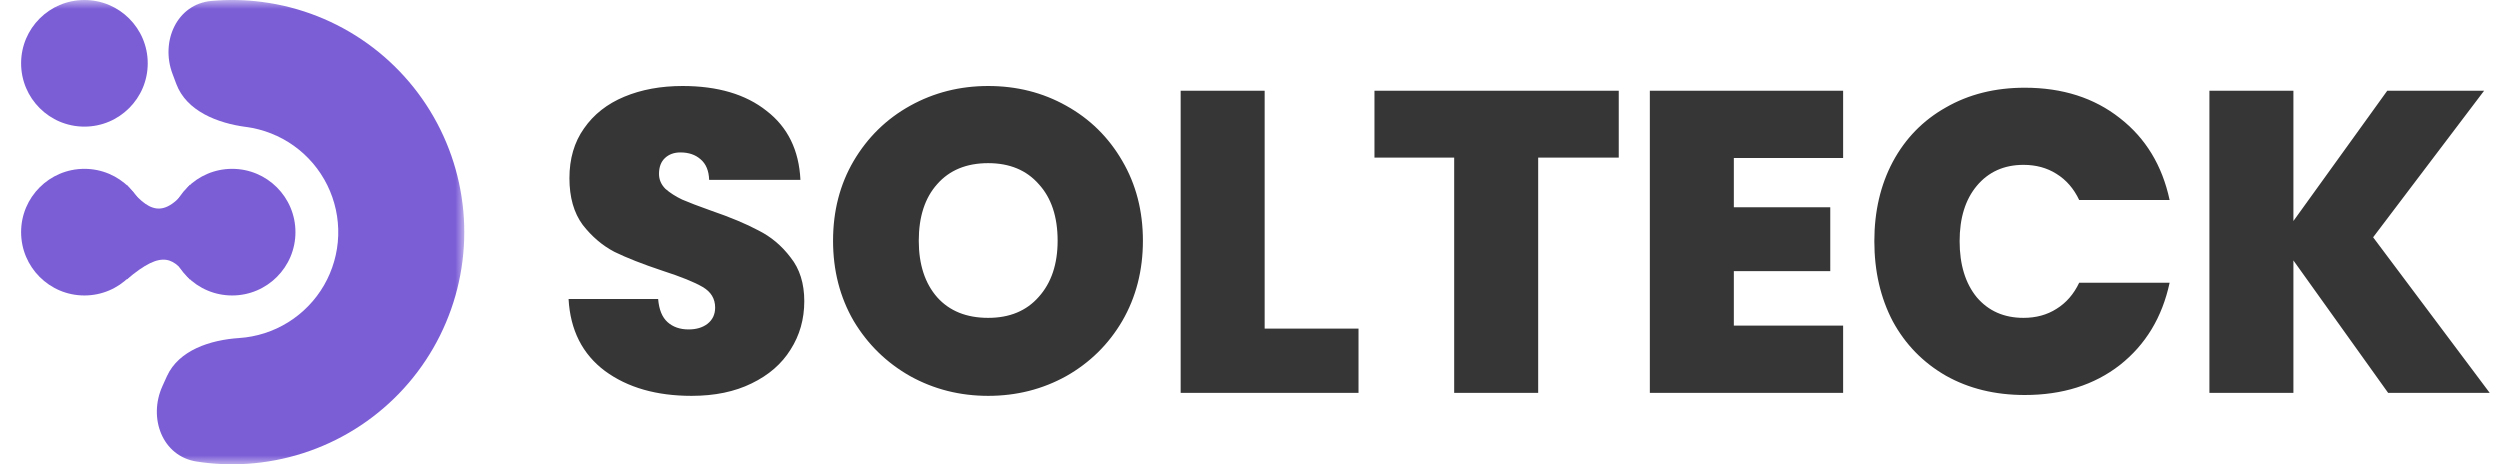
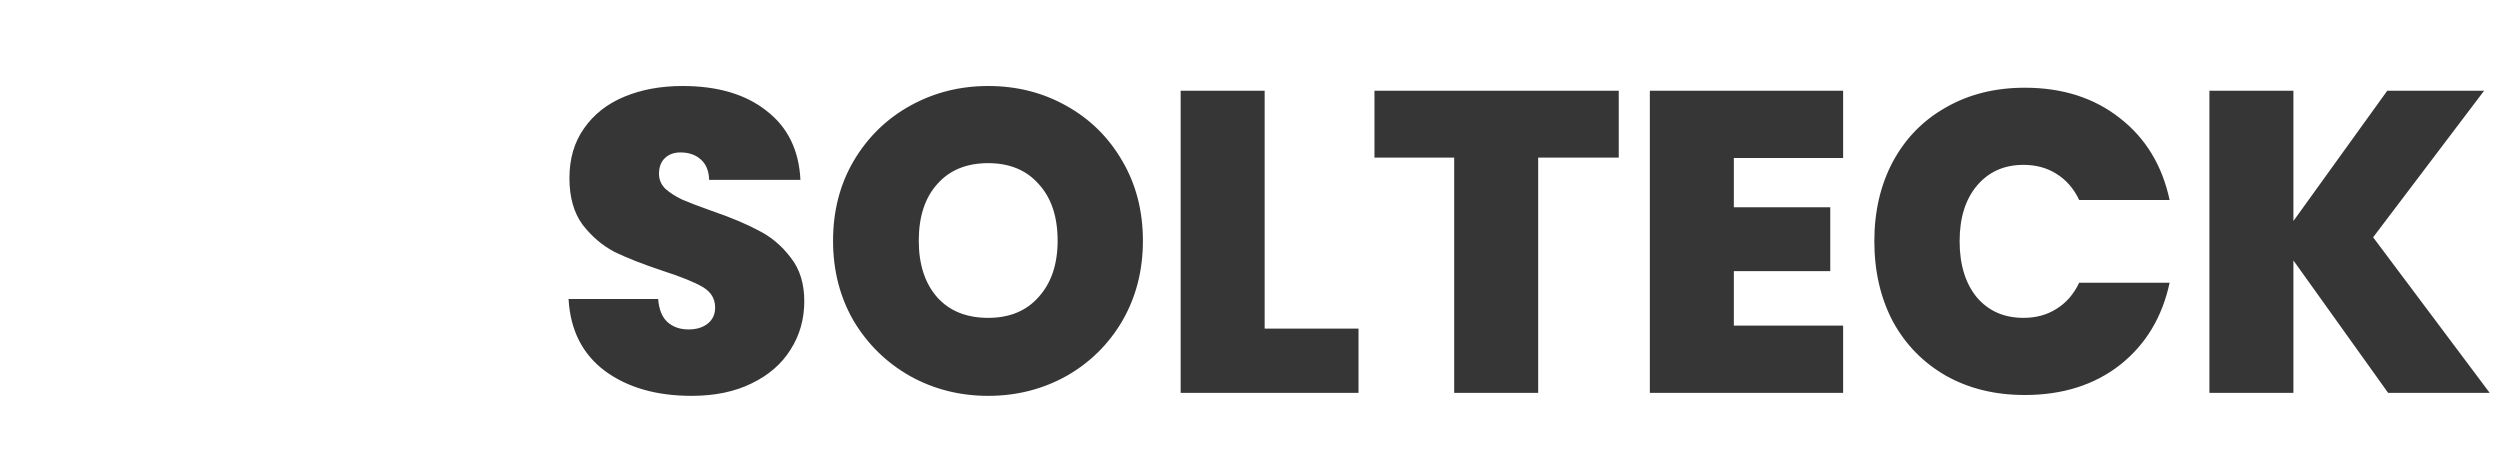
<svg xmlns="http://www.w3.org/2000/svg" width="140" height="26" viewBox="0 0 140 26" fill="none">
  <g clip-path="url(#clip0_3419_208)">
    <path d="M38.728 22.168C36.76 22.168 35.144 21.704 33.88 20.776C32.616 19.832 31.936 18.488 31.84 16.744H36.856C36.904 17.336 37.08 17.768 37.384 18.04C37.688 18.312 38.08 18.448 38.56 18.448C38.992 18.448 39.344 18.344 39.616 18.136C39.904 17.912 40.048 17.608 40.048 17.224C40.048 16.728 39.816 16.344 39.352 16.072C38.888 15.8 38.136 15.496 37.096 15.16C35.992 14.792 35.096 14.44 34.408 14.104C33.736 13.752 33.144 13.248 32.632 12.592C32.136 11.92 31.888 11.048 31.888 9.976C31.888 8.888 32.16 7.96 32.704 7.192C33.248 6.408 34 5.816 34.96 5.416C35.92 5.016 37.008 4.816 38.224 4.816C40.192 4.816 41.76 5.28 42.928 6.208C44.112 7.12 44.744 8.408 44.824 10.072H39.712C39.696 9.56 39.536 9.176 39.232 8.92C38.944 8.664 38.568 8.536 38.104 8.536C37.752 8.536 37.464 8.64 37.24 8.848C37.016 9.056 36.904 9.352 36.904 9.736C36.904 10.056 37.024 10.336 37.264 10.576C37.52 10.8 37.832 11 38.2 11.176C38.568 11.336 39.112 11.544 39.832 11.8C40.904 12.168 41.784 12.536 42.472 12.904C43.176 13.256 43.776 13.76 44.272 14.416C44.784 15.056 45.04 15.872 45.04 16.864C45.04 17.872 44.784 18.776 44.272 19.576C43.776 20.376 43.048 21.008 42.088 21.472C41.144 21.936 40.024 22.168 38.728 22.168ZM55.339 22.168C53.755 22.168 52.299 21.8 50.971 21.064C49.643 20.312 48.587 19.28 47.803 17.968C47.035 16.64 46.651 15.144 46.651 13.48C46.651 11.816 47.035 10.328 47.803 9.016C48.587 7.688 49.643 6.656 50.971 5.92C52.299 5.184 53.755 4.816 55.339 4.816C56.939 4.816 58.395 5.184 59.707 5.92C61.035 6.656 62.083 7.688 62.851 9.016C63.619 10.328 64.003 11.816 64.003 13.48C64.003 15.144 63.619 16.64 62.851 17.968C62.083 19.28 61.035 20.312 59.707 21.064C58.379 21.8 56.923 22.168 55.339 22.168ZM55.339 17.8C56.539 17.8 57.483 17.408 58.171 16.624C58.875 15.84 59.227 14.792 59.227 13.48C59.227 12.136 58.875 11.08 58.171 10.312C57.483 9.528 56.539 9.136 55.339 9.136C54.123 9.136 53.171 9.528 52.483 10.312C51.795 11.08 51.451 12.136 51.451 13.48C51.451 14.808 51.795 15.864 52.483 16.648C53.171 17.416 54.123 17.8 55.339 17.8ZM70.821 18.4H76.077V22H66.117V5.08H70.821V18.4ZM90.65 5.08V8.824H86.138V22H81.434V8.824H76.97V5.08H90.65ZM97.095 8.848V11.608H102.495V15.184H97.095V18.232H103.215V22H92.391V5.08H103.215V8.848H97.095ZM104.963 13.504C104.963 11.84 105.307 10.36 105.995 9.064C106.699 7.752 107.691 6.736 108.971 6.016C110.251 5.28 111.723 4.912 113.387 4.912C115.499 4.912 117.275 5.48 118.715 6.616C120.155 7.736 121.083 9.264 121.499 11.2H116.435C116.131 10.56 115.707 10.072 115.163 9.736C114.635 9.4 114.019 9.232 113.315 9.232C112.227 9.232 111.355 9.624 110.699 10.408C110.059 11.176 109.739 12.208 109.739 13.504C109.739 14.816 110.059 15.864 110.699 16.648C111.355 17.416 112.227 17.8 113.315 17.8C114.019 17.8 114.635 17.632 115.163 17.296C115.707 16.96 116.131 16.472 116.435 15.832H121.499C121.083 17.768 120.155 19.304 118.715 20.44C117.275 21.56 115.499 22.12 113.387 22.12C111.723 22.12 110.251 21.76 108.971 21.04C107.691 20.304 106.699 19.288 105.995 17.992C105.307 16.68 104.963 15.184 104.963 13.504ZM133.735 22L128.431 14.584V22H123.727V5.08H128.431V12.376L133.687 5.08H139.111L132.895 13.288L139.423 22H133.735Z" fill="#363636" />
    <mask id="mask0_3419_208" style="mask-type:luminance" maskUnits="userSpaceOnUse" x="0" y="0" width="26" height="26">
-       <path d="M26 0H0V26H26V0Z" fill="white" />
-     </mask>
+       </mask>
    <g mask="url(#mask0_3419_208)">
-       <path d="M4.727 7.091C6.685 7.091 8.273 5.504 8.273 3.545C8.273 1.587 6.685 0 4.727 0C2.769 0 1.182 1.587 1.182 3.545C1.182 5.504 2.769 7.091 4.727 7.091Z" fill="#7B5DD6" />
-       <path fill-rule="evenodd" clip-rule="evenodd" d="M4.727 16.546C6.685 16.546 8.273 14.958 8.273 13C8.273 11.042 6.685 9.455 4.727 9.455C2.769 9.455 1.182 11.042 1.182 13C1.182 14.958 2.769 16.546 4.727 16.546ZM13 16.546C14.958 16.546 16.545 14.958 16.545 13C16.545 11.042 14.958 9.455 13 9.455C11.042 9.455 9.454 11.042 9.454 13C9.454 14.958 11.042 16.546 13 16.546Z" fill="#7B5DD6" />
-       <path d="M9.094 21.628C8.291 23.404 9.085 25.549 11.011 25.847C11.948 25.992 12.902 26.035 13.855 25.972C15.988 25.831 18.054 25.167 19.869 24.037C21.684 22.908 23.192 21.348 24.261 19.496C25.329 17.644 25.924 15.558 25.993 13.421C26.062 11.284 25.604 9.163 24.657 7.246C23.711 5.329 22.307 3.675 20.569 2.43C18.83 1.186 16.812 0.389 14.693 0.111C13.745 -0.014 12.791 -0.033 11.846 0.051C9.905 0.224 8.974 2.313 9.661 4.137L9.876 4.709C10.444 6.217 12.176 6.898 13.774 7.108C14.743 7.235 15.665 7.599 16.46 8.168C17.255 8.737 17.896 9.493 18.329 10.37C18.762 11.246 18.971 12.216 18.94 13.192C18.908 14.169 18.636 15.123 18.148 15.97C17.659 16.816 16.97 17.529 16.14 18.046C15.31 18.562 14.366 18.866 13.391 18.93C11.783 19.036 10.011 19.604 9.346 21.071L9.094 21.628Z" fill="#7B5DD6" />
-       <path d="M10.636 10.341C9.159 12.409 8.273 11.818 7.091 10.341V15.659C9.159 13.886 9.75 14.477 10.636 15.659V10.341Z" fill="#7B5DD6" />
+       <path d="M4.727 7.091C8.273 1.587 6.685 0 4.727 0C2.769 0 1.182 1.587 1.182 3.545C1.182 5.504 2.769 7.091 4.727 7.091Z" fill="#7B5DD6" />
    </g>
  </g>
  <defs>
    <clipPath id="clip0_3419_208">
      <rect width="140" height="26" fill="white" />
    </clipPath>
  </defs>
</svg>